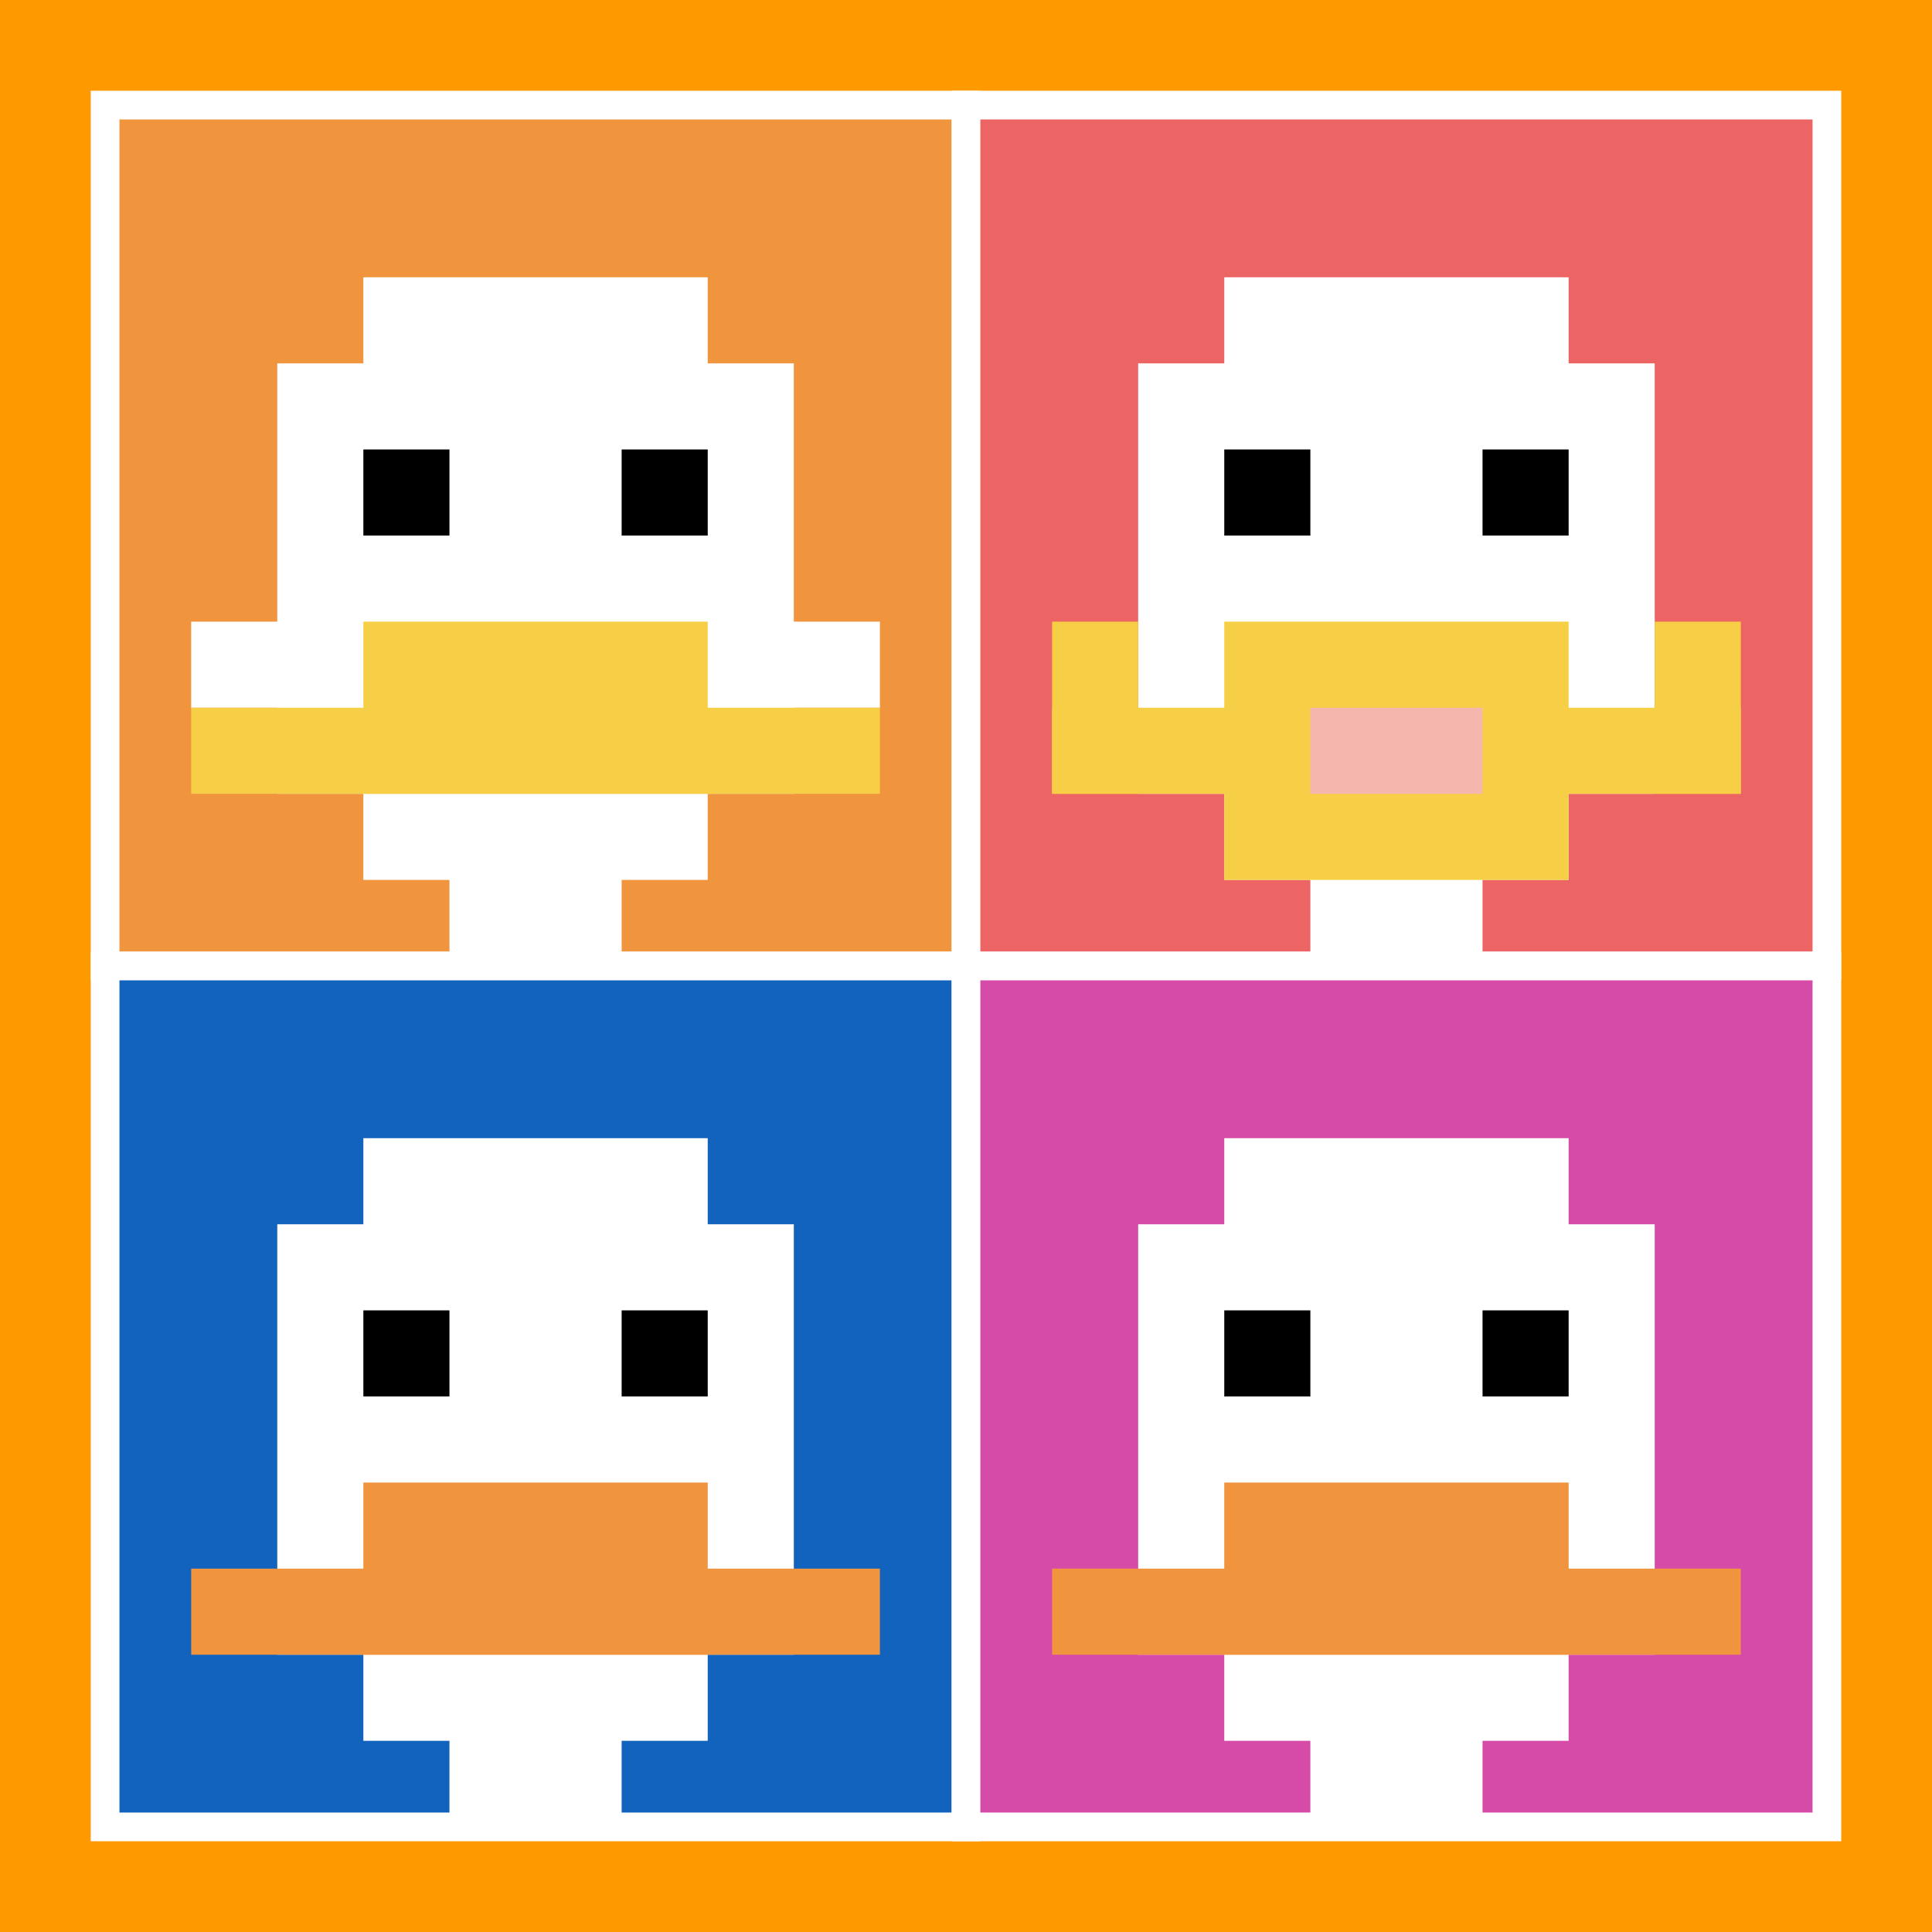
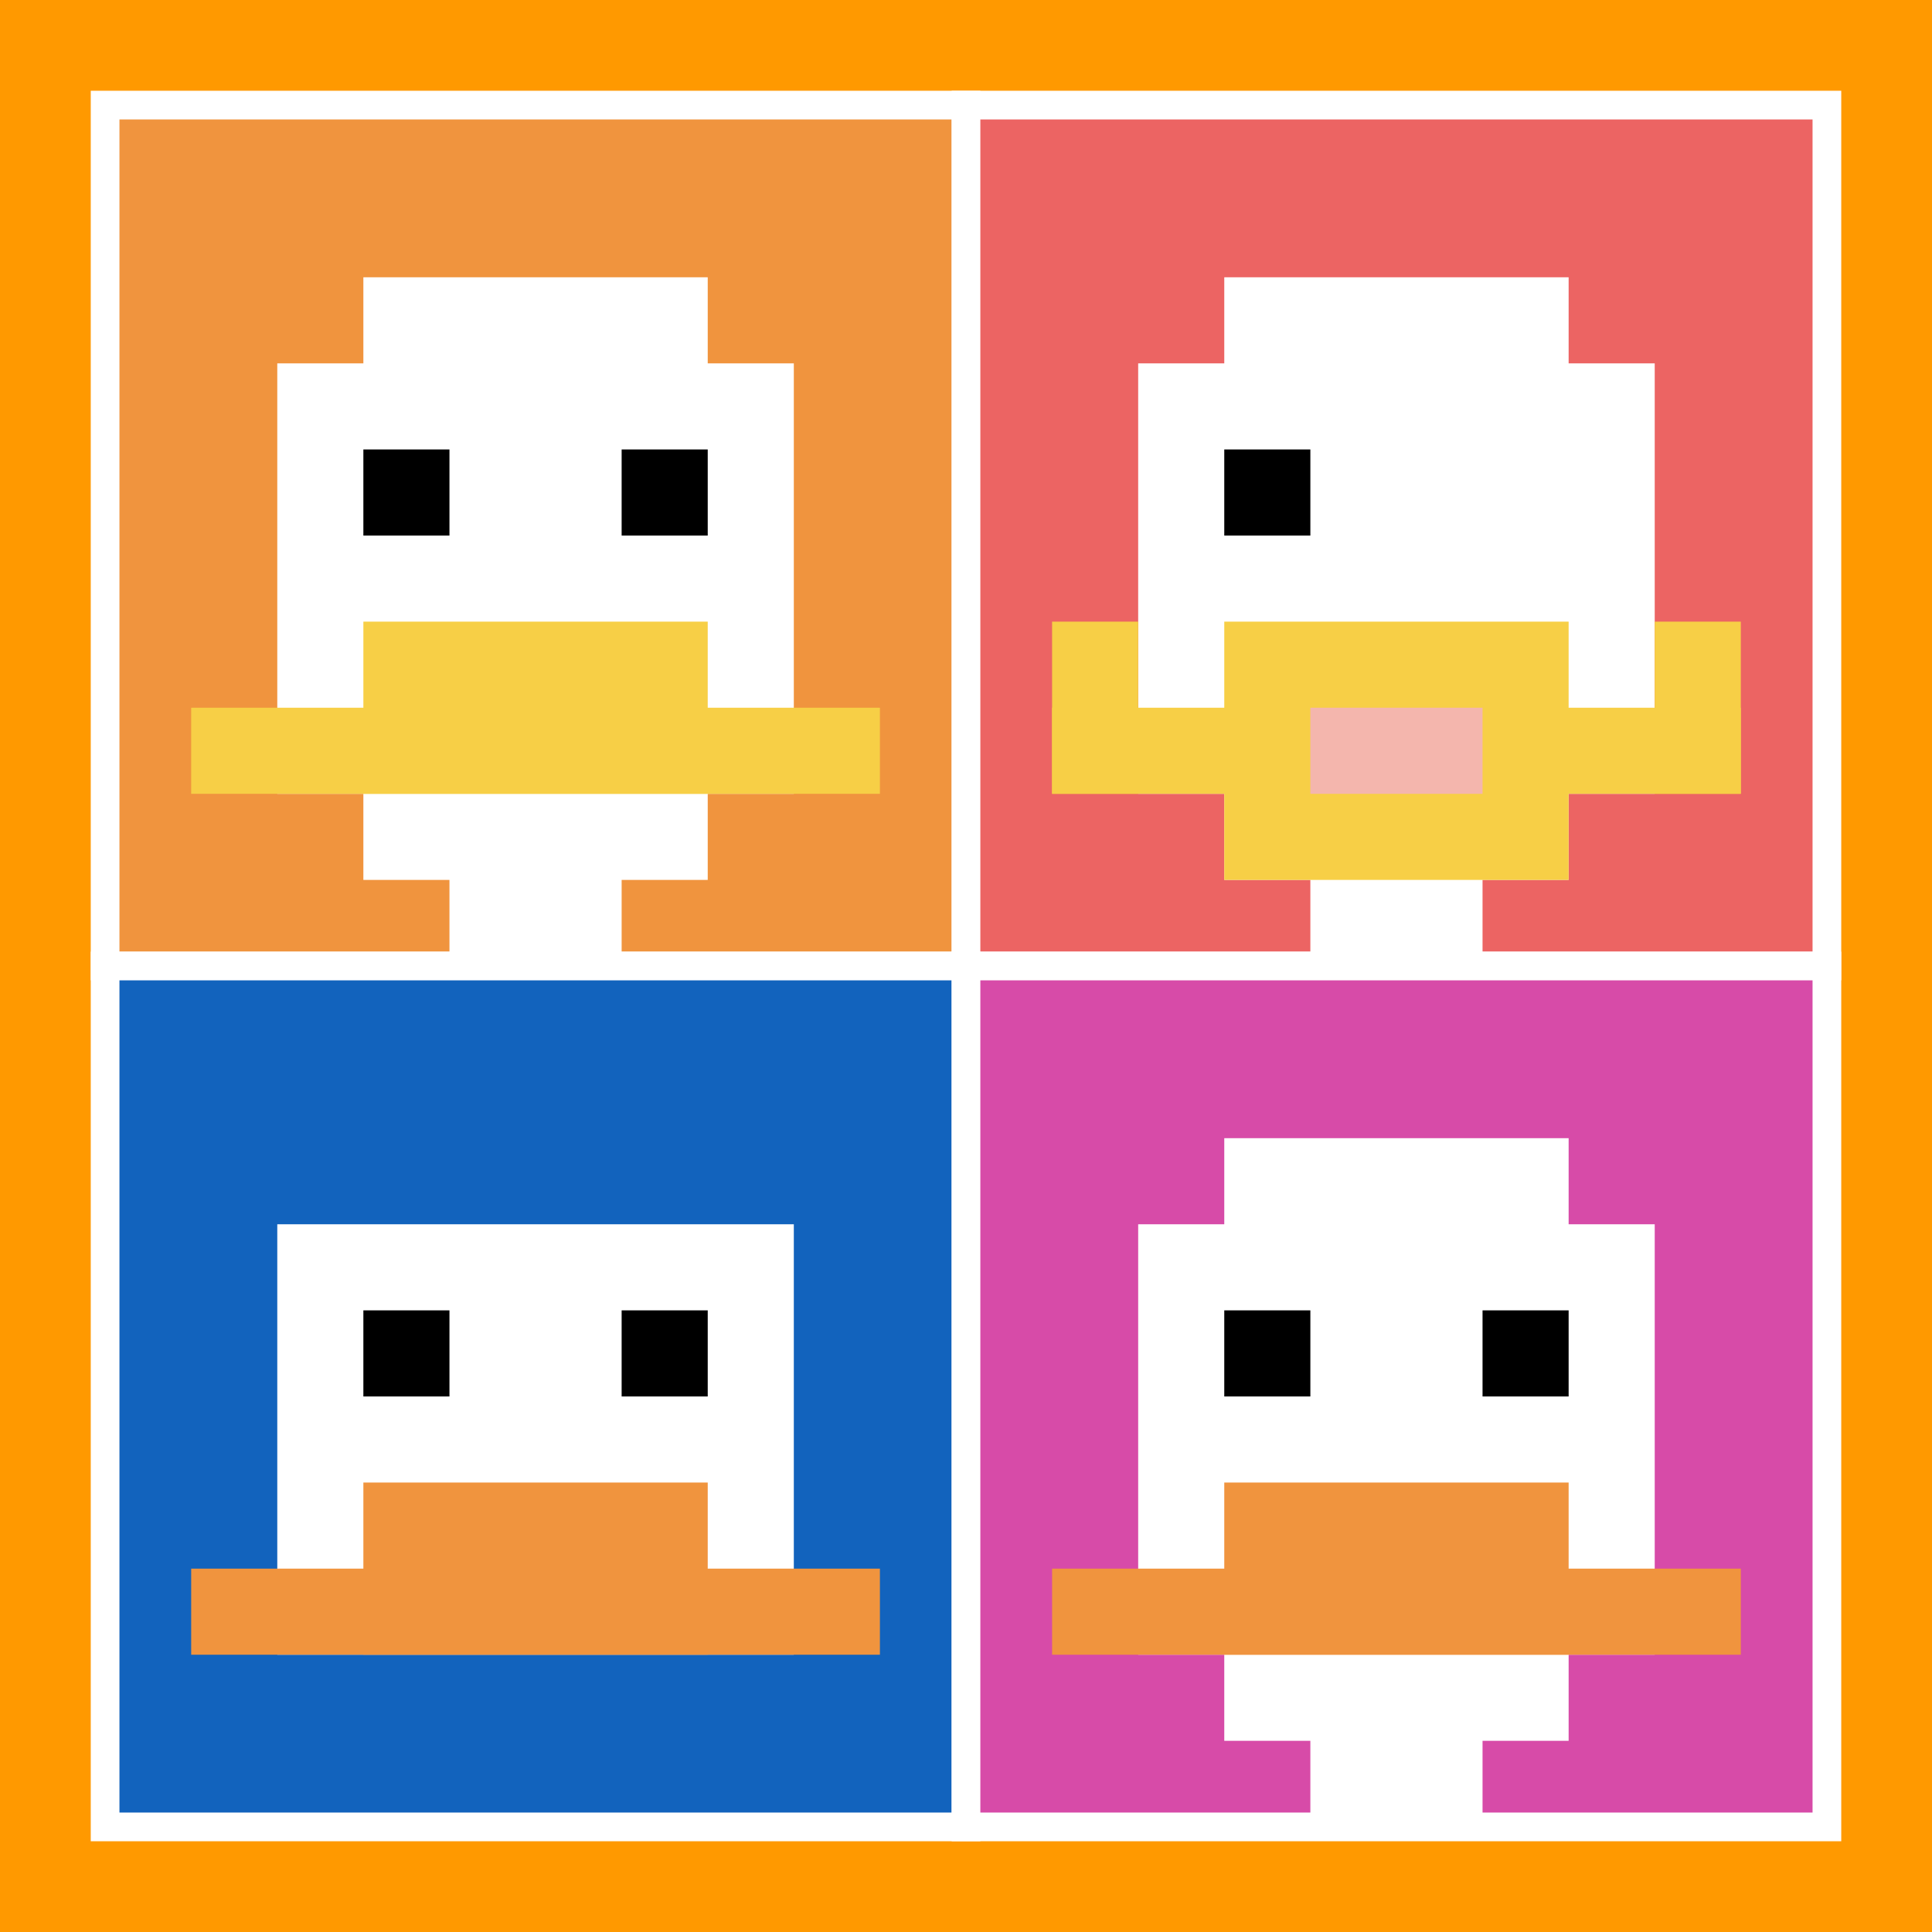
<svg xmlns="http://www.w3.org/2000/svg" version="1.1" width="864" height="864">
  <title>'goose-pfp-288153' by Dmitri Cherniak</title>
  <desc>seed=288153
backgroundColor=#ff9900
padding=0
innerPadding=47
timeout=10
dimension=2
border=true
Save=function(){return n.handleSave()}
frame=5080

Rendered at Tue Oct 03 2023 20:45:41 GMT-0700 (Pacific Daylight Time)
Generated in &lt;1ms
</desc>
  <defs />
  <rect width="100%" height="100%" fill="#ff9900" />
  <g>
    <g id="0-0">
      <rect x="47" y="47" height="385" width="385" fill="#F0943E" />
      <g>
        <rect id="47-47-3-2-4-7" x="162.5" y="124" width="154" height="269.5" fill="#ffffff" />
        <rect id="47-47-2-3-6-5" x="124" y="162.5" width="231" height="192.5" fill="#ffffff" />
        <rect id="47-47-4-8-2-2" x="201" y="355" width="77" height="77" fill="#ffffff" />
-         <rect id="47-47-1-6-8-1" x="85.5" y="278" width="308" height="38.5" fill="#ffffff" />
        <rect id="47-47-1-7-8-1" x="85.5" y="316.5" width="308" height="38.5" fill="#F7CF46" />
        <rect id="47-47-3-6-4-2" x="162.5" y="278" width="154" height="77" fill="#F7CF46" />
        <rect id="47-47-3-4-1-1" x="162.5" y="201" width="38.5" height="38.5" fill="#000000" />
        <rect id="47-47-6-4-1-1" x="278" y="201" width="38.5" height="38.5" fill="#000000" />
      </g>
      <rect x="47" y="47" stroke="white" stroke-width="12.833" height="385" width="385" fill="none" />
    </g>
    <g id="1-0">
      <rect x="432" y="47" height="385" width="385" fill="#EC6463" />
      <g>
        <rect id="432-47-3-2-4-7" x="547.5" y="124" width="154" height="269.5" fill="#ffffff" />
        <rect id="432-47-2-3-6-5" x="509" y="162.5" width="231" height="192.5" fill="#ffffff" />
        <rect id="432-47-4-8-2-2" x="586" y="355" width="77" height="77" fill="#ffffff" />
        <rect id="432-47-1-7-8-1" x="470.5" y="316.5" width="308" height="38.5" fill="#F7CF46" />
        <rect id="432-47-3-6-4-3" x="547.5" y="278" width="154" height="115.5" fill="#F7CF46" />
        <rect id="432-47-4-7-2-1" x="586" y="316.5" width="77" height="38.5" fill="#F4B6AD" />
        <rect id="432-47-1-6-1-2" x="470.5" y="278" width="38.5" height="77" fill="#F7CF46" />
        <rect id="432-47-8-6-1-2" x="740" y="278" width="38.5" height="77" fill="#F7CF46" />
        <rect id="432-47-3-4-1-1" x="547.5" y="201" width="38.5" height="38.5" fill="#000000" />
-         <rect id="432-47-6-4-1-1" x="663" y="201" width="38.5" height="38.5" fill="#000000" />
      </g>
      <rect x="432" y="47" stroke="white" stroke-width="12.833" height="385" width="385" fill="none" />
    </g>
    <g id="0-1">
      <rect x="47" y="432" height="385" width="385" fill="#1263BD" />
      <g>
-         <rect id="47-432-3-2-4-7" x="162.5" y="509" width="154" height="269.5" fill="#ffffff" />
        <rect id="47-432-2-3-6-5" x="124" y="547.5" width="231" height="192.5" fill="#ffffff" />
-         <rect id="47-432-4-8-2-2" x="201" y="740" width="77" height="77" fill="#ffffff" />
        <rect id="47-432-1-7-8-1" x="85.5" y="701.5" width="308" height="38.5" fill="#F0943E" />
        <rect id="47-432-3-6-4-2" x="162.5" y="663" width="154" height="77" fill="#F0943E" />
        <rect id="47-432-3-4-1-1" x="162.5" y="586" width="38.5" height="38.5" fill="#000000" />
        <rect id="47-432-6-4-1-1" x="278" y="586" width="38.5" height="38.5" fill="#000000" />
      </g>
      <rect x="47" y="432" stroke="white" stroke-width="12.833" height="385" width="385" fill="none" />
    </g>
    <g id="1-1">
      <rect x="432" y="432" height="385" width="385" fill="#D74BA8" />
      <g>
        <rect id="432-432-3-2-4-7" x="547.5" y="509" width="154" height="269.5" fill="#ffffff" />
        <rect id="432-432-2-3-6-5" x="509" y="547.5" width="231" height="192.5" fill="#ffffff" />
        <rect id="432-432-4-8-2-2" x="586" y="740" width="77" height="77" fill="#ffffff" />
        <rect id="432-432-1-7-8-1" x="470.5" y="701.5" width="308" height="38.5" fill="#F0943E" />
        <rect id="432-432-3-6-4-2" x="547.5" y="663" width="154" height="77" fill="#F0943E" />
        <rect id="432-432-3-4-1-1" x="547.5" y="586" width="38.5" height="38.5" fill="#000000" />
        <rect id="432-432-6-4-1-1" x="663" y="586" width="38.5" height="38.5" fill="#000000" />
      </g>
      <rect x="432" y="432" stroke="white" stroke-width="12.833" height="385" width="385" fill="none" />
    </g>
  </g>
</svg>